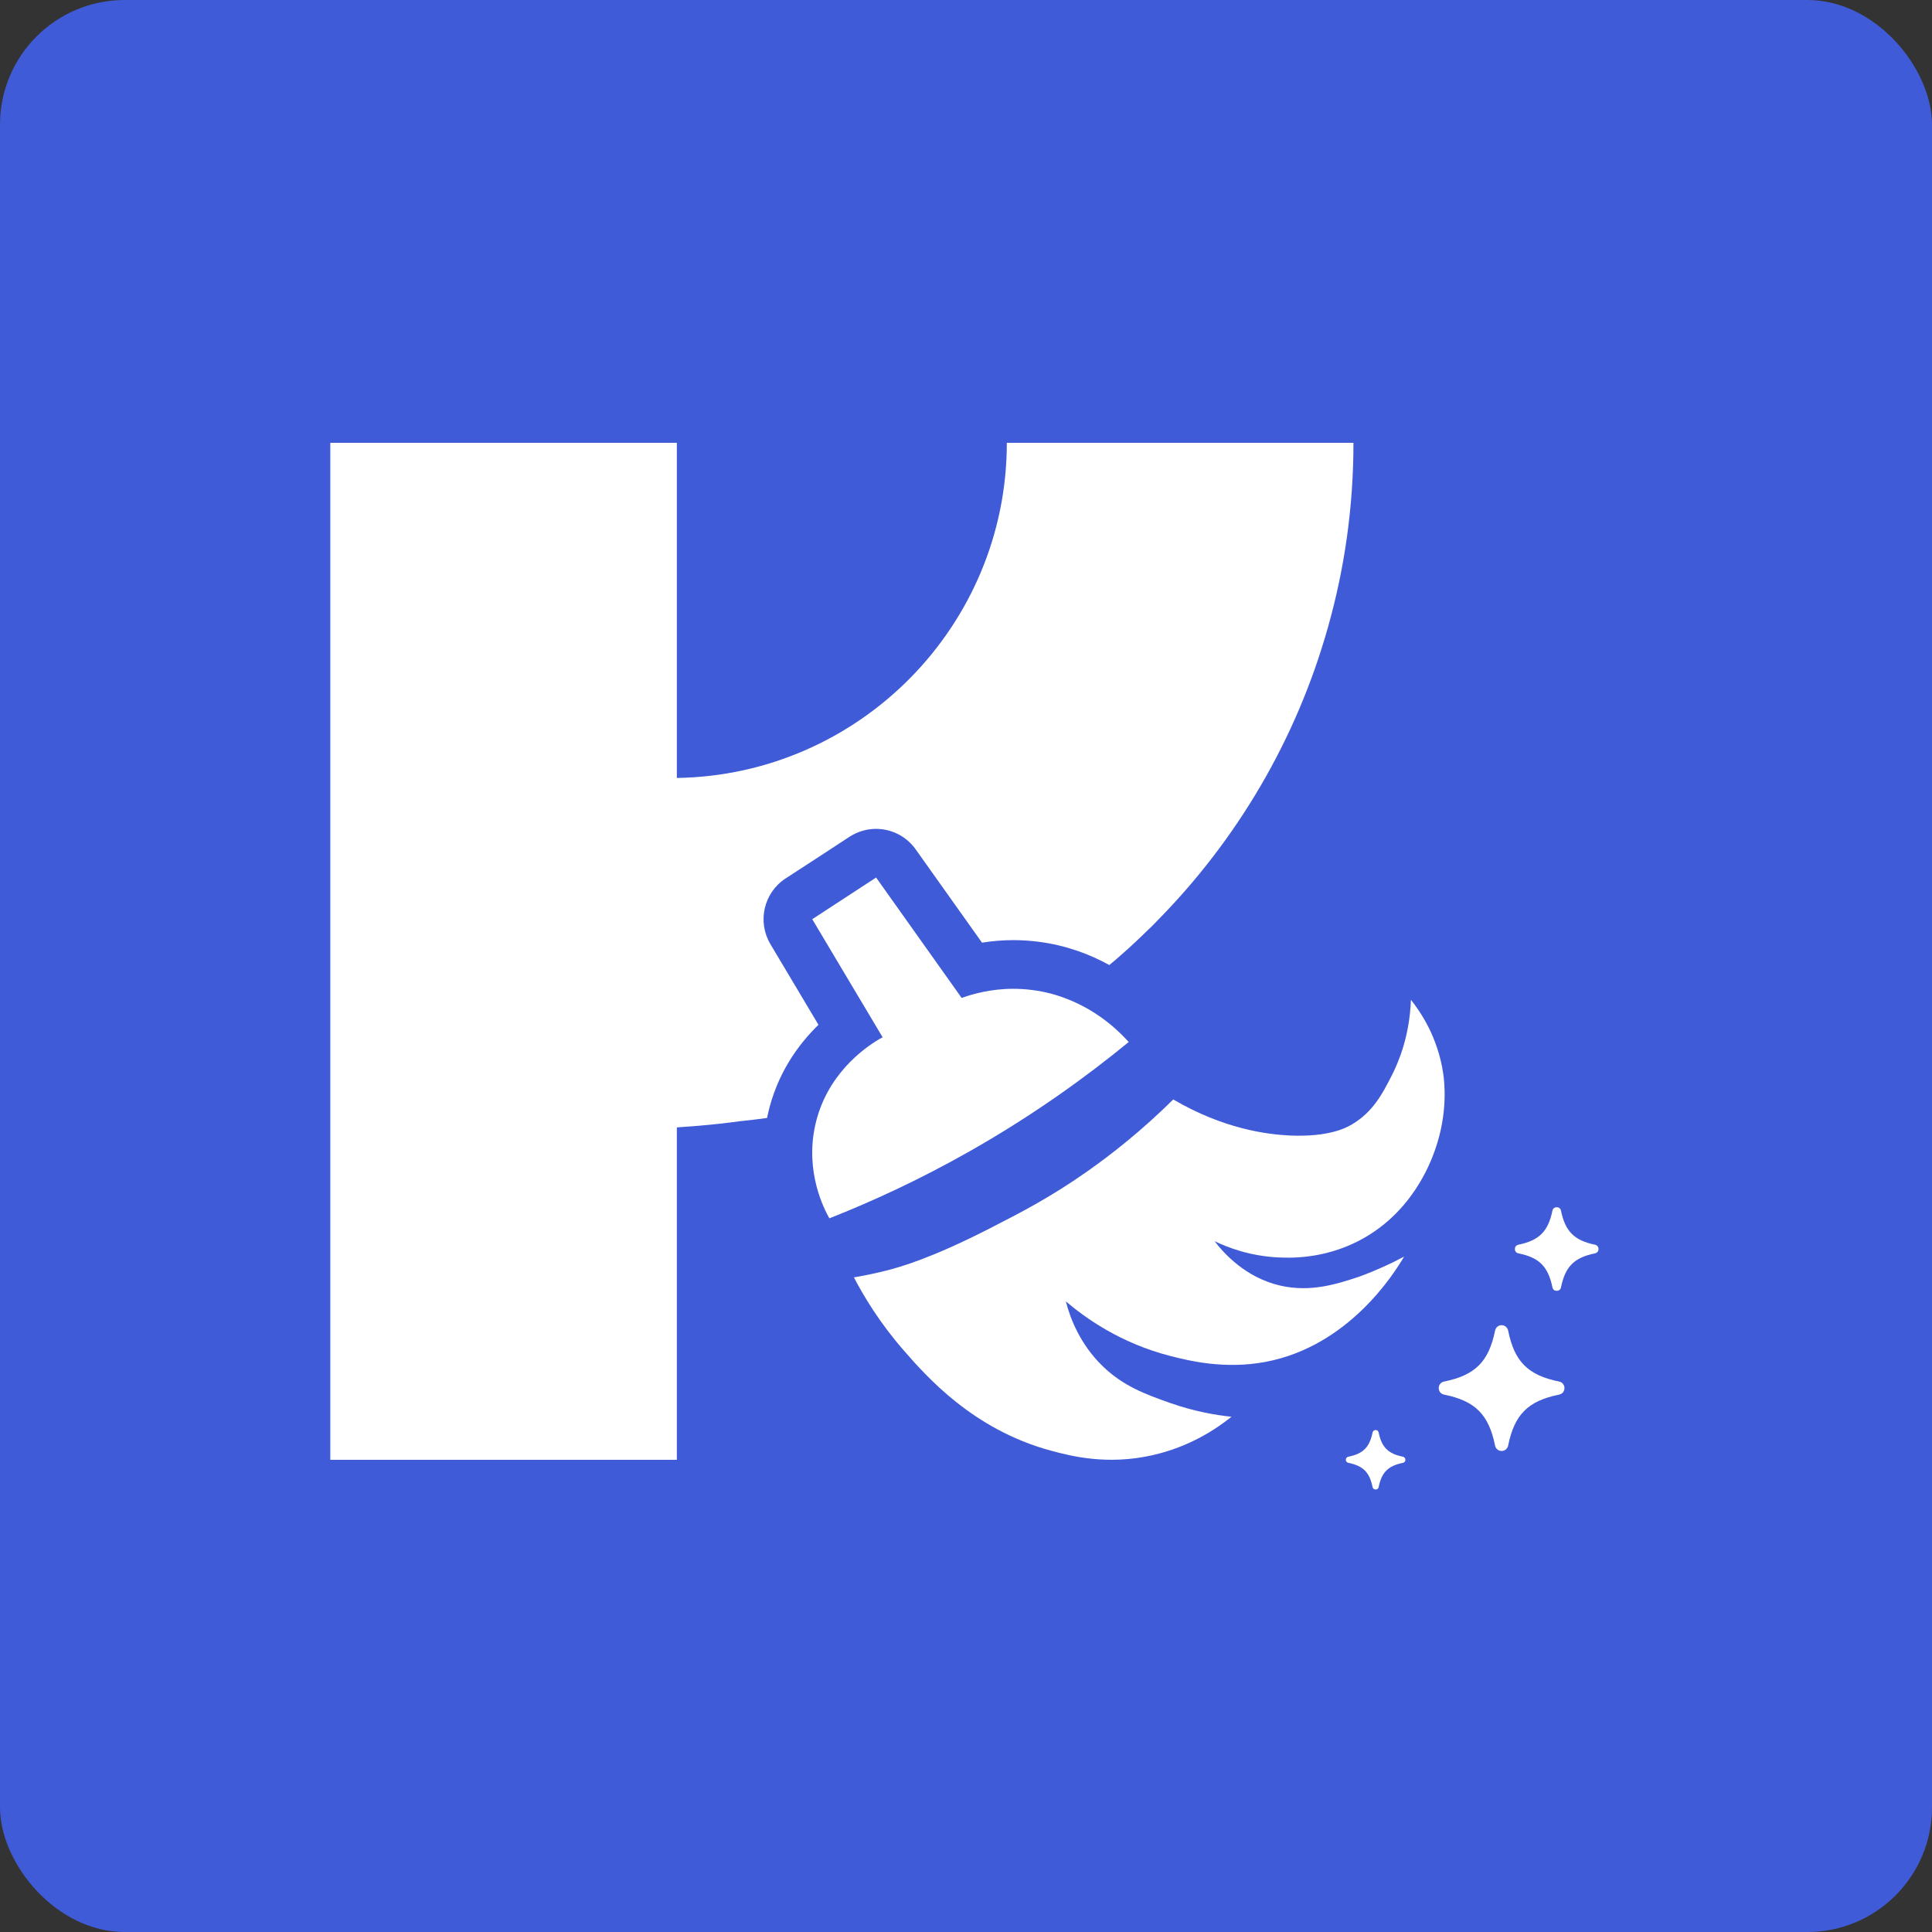
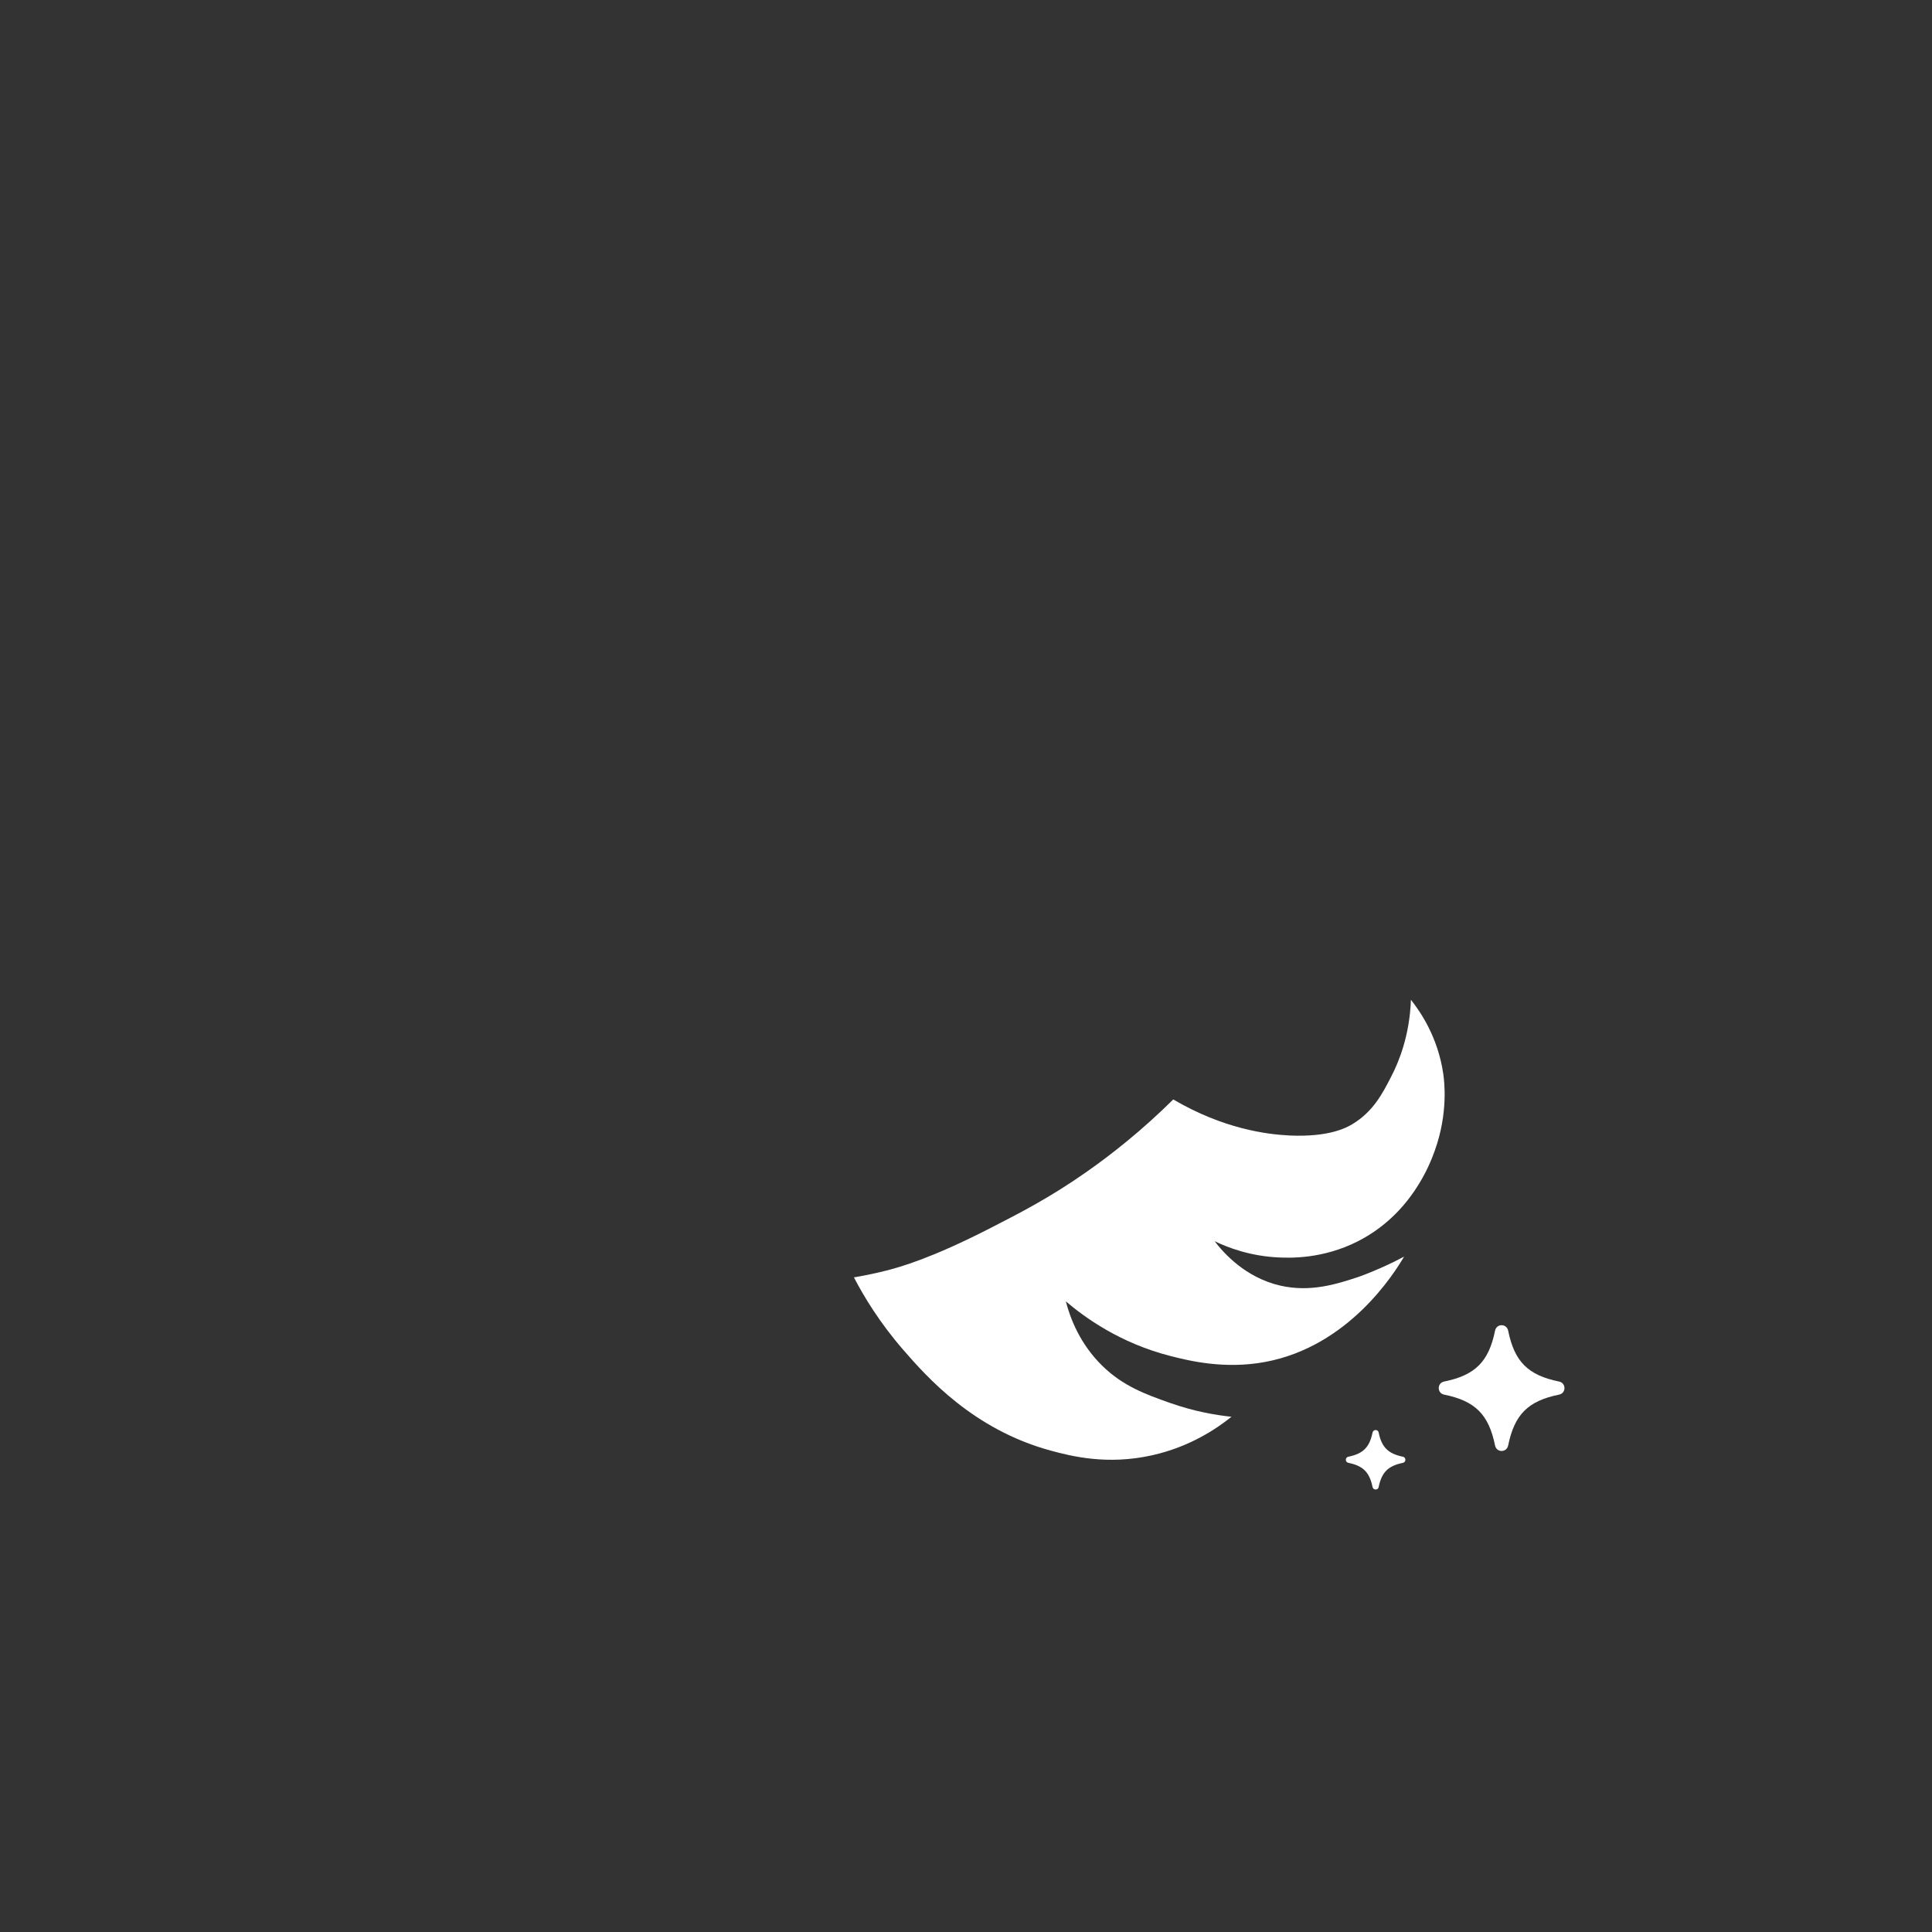
<svg xmlns="http://www.w3.org/2000/svg" width="310" height="310" viewBox="0 0 310 310" fill="none">
  <rect x="0" y="0" width="310" height="310" fill="#333333" stroke="none" />
-   <rect width="310" height="310" rx="20" fill="#405BD8" />
-   <path d="M217.169 71.052C217.169 81.313 215.748 91.231 213.077 100.649C208.016 118.673 198.443 134.824 185.62 147.803C185.088 148.364 184.541 148.912 183.964 149.443C183.464 149.943 182.948 150.427 182.433 150.911C182.387 150.973 182.324 151.036 182.261 151.083C182.183 151.145 182.121 151.223 182.027 151.285C181.715 151.597 181.371 151.895 181.043 152.207C180.871 152.348 180.715 152.504 180.544 152.644C179.7 153.409 178.856 154.144 177.997 154.847C174.889 153.128 171.125 151.691 166.673 151.113C165.331 150.941 163.972 150.848 162.613 150.848C160.927 150.848 159.239 150.989 157.568 151.255L146.932 136.292C145.416 134.152 143.011 132.996 140.559 132.996C139.107 132.996 137.623 133.417 136.311 134.261L130.939 137.775L126.065 140.945C122.551 143.225 121.473 147.881 123.613 151.489L131.328 164.436C128.064 167.608 124.612 172.34 123.176 178.915C123.144 179.072 123.113 179.228 123.081 179.384C121.708 179.571 120.317 179.743 118.927 179.884C118.912 179.884 118.896 179.899 118.88 179.884C116.6 180.196 114.351 180.445 112.117 180.633L108.603 180.899V234.237H53V71.052H108.603V124.828C137.872 124.375 161.551 100.431 161.551 71.052H217.169Z" fill="white" />
  <path d="M205.168 201.764C200.547 201.551 196.975 200.159 194.894 199.159C196.303 201.011 199.794 204.992 205.447 206.288C210.331 207.401 214.624 205.992 217.902 204.911C218.448 204.731 219.863 204.196 221.594 203.431C223.136 202.749 224.396 202.109 225.292 201.633C223.738 204.271 216.44 216.021 203.022 218.528C196.5 219.747 190.826 218.348 187.863 217.595C179.687 215.513 174.032 211.368 171.018 208.811C171.755 211.663 173.344 215.677 176.819 219.101C180.194 222.429 183.882 223.74 187.667 225.084C191.648 226.492 195.123 227.067 197.598 227.328C195.271 229.197 190.96 232.147 184.864 233.507C177.622 235.129 171.836 233.637 168.576 232.753C156.111 229.371 148.634 220.836 144.994 216.66C141.116 212.212 138.586 207.975 137.014 204.96C138.238 204.757 140.008 204.427 142.11 203.897C144.53 203.287 149.462 201.888 158.775 197.123C163.751 194.576 168.416 192.188 174.307 188.063C178.454 185.156 183.278 181.34 188.256 176.413C196.303 181.132 203.235 182.017 206.939 182.197C213.198 182.476 216 180.969 216.935 180.412C220.31 178.412 221.835 175.463 223.227 172.743C224.407 170.464 226.178 166.269 226.391 160.419C227.815 162.221 230.716 166.319 231.584 172.333C231.732 173.381 232.42 178.527 230.208 184.656C229.455 186.769 226.423 194.816 217.902 199.159C212.264 202.027 207.036 201.847 205.168 201.764Z" fill="white" />
-   <path d="M181.106 167.201C174.281 172.792 165.831 178.916 155.647 184.694C147.589 189.27 139.935 192.784 133.078 195.486C132.235 194.004 129.158 188.084 130.798 180.586C131.017 179.602 131.282 178.697 131.61 177.821C134.359 170.465 140.591 166.982 141.622 166.436C137.858 160.11 134.094 153.8 130.33 147.49C133.734 145.257 137.155 143.038 140.575 140.805C145.151 147.24 149.729 153.69 154.305 160.125C156.085 159.485 158.99 158.657 162.614 158.657C163.582 158.657 164.613 158.72 165.675 158.861C167.643 159.11 169.439 159.594 171.047 160.22C176.53 162.297 179.95 165.905 181.106 167.201Z" fill="white" />
-   <path d="M255.92 201.109C252.594 201.781 251.156 203.218 250.47 206.559C250.407 206.935 250.095 207.122 249.782 207.122C249.47 207.122 249.158 206.935 249.095 206.559C248.407 203.218 246.971 201.781 243.644 201.109C242.879 200.953 242.879 199.875 243.644 199.719C246.971 199.031 248.407 197.595 249.095 194.267C249.158 193.893 249.47 193.706 249.782 193.706C250.095 193.706 250.407 193.893 250.47 194.267C251.156 197.595 252.594 199.031 255.92 199.719C256.686 199.875 256.686 200.953 255.92 201.109Z" fill="white" />
  <path d="M250.172 223.773C245.173 224.787 243.002 226.958 241.988 231.957C241.862 232.519 241.409 232.815 240.941 232.815C240.472 232.815 240.02 232.519 239.894 231.957C238.88 226.958 236.708 224.787 231.71 223.773C230.57 223.538 230.57 221.914 231.71 221.679C236.708 220.663 238.88 218.494 239.894 213.495C240.02 212.933 240.472 212.635 240.941 212.635C241.409 212.635 241.862 212.933 241.988 213.495C243.002 218.494 245.173 220.663 250.172 221.679C251.312 221.914 251.312 223.538 250.172 223.773Z" fill="white" />
  <path d="M225.104 234.721C222.729 235.205 221.699 236.236 221.215 238.595C221.168 238.876 220.949 239 220.731 239C220.512 239 220.293 238.876 220.231 238.595C219.747 236.236 218.732 235.205 216.357 234.721C215.811 234.612 215.811 233.847 216.357 233.737C218.732 233.253 219.747 232.221 220.231 229.864C220.293 229.583 220.512 229.457 220.731 229.457C220.949 229.457 221.168 229.583 221.215 229.864C221.699 232.221 222.729 233.253 225.104 233.737C225.635 233.847 225.635 234.612 225.104 234.721Z" fill="white" />
</svg>